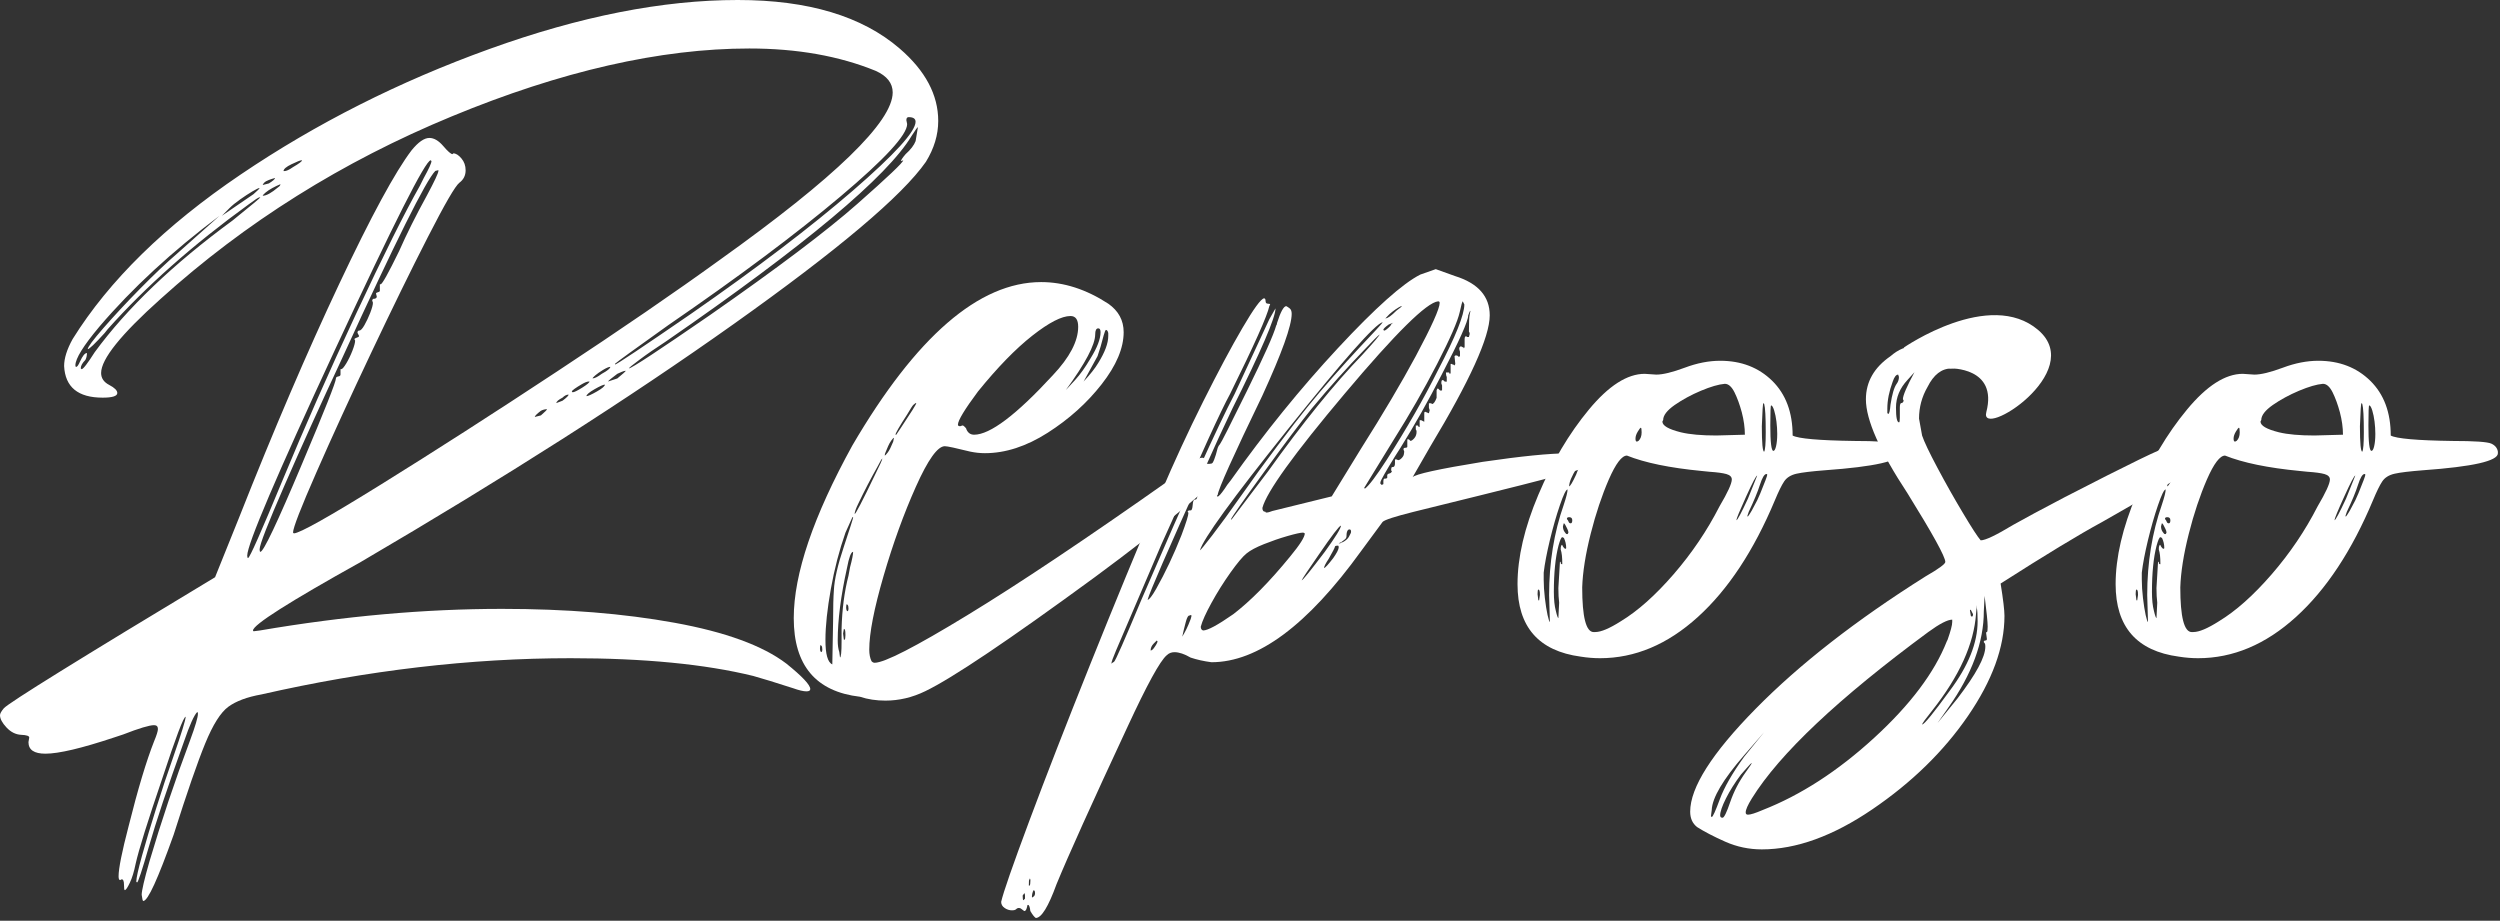
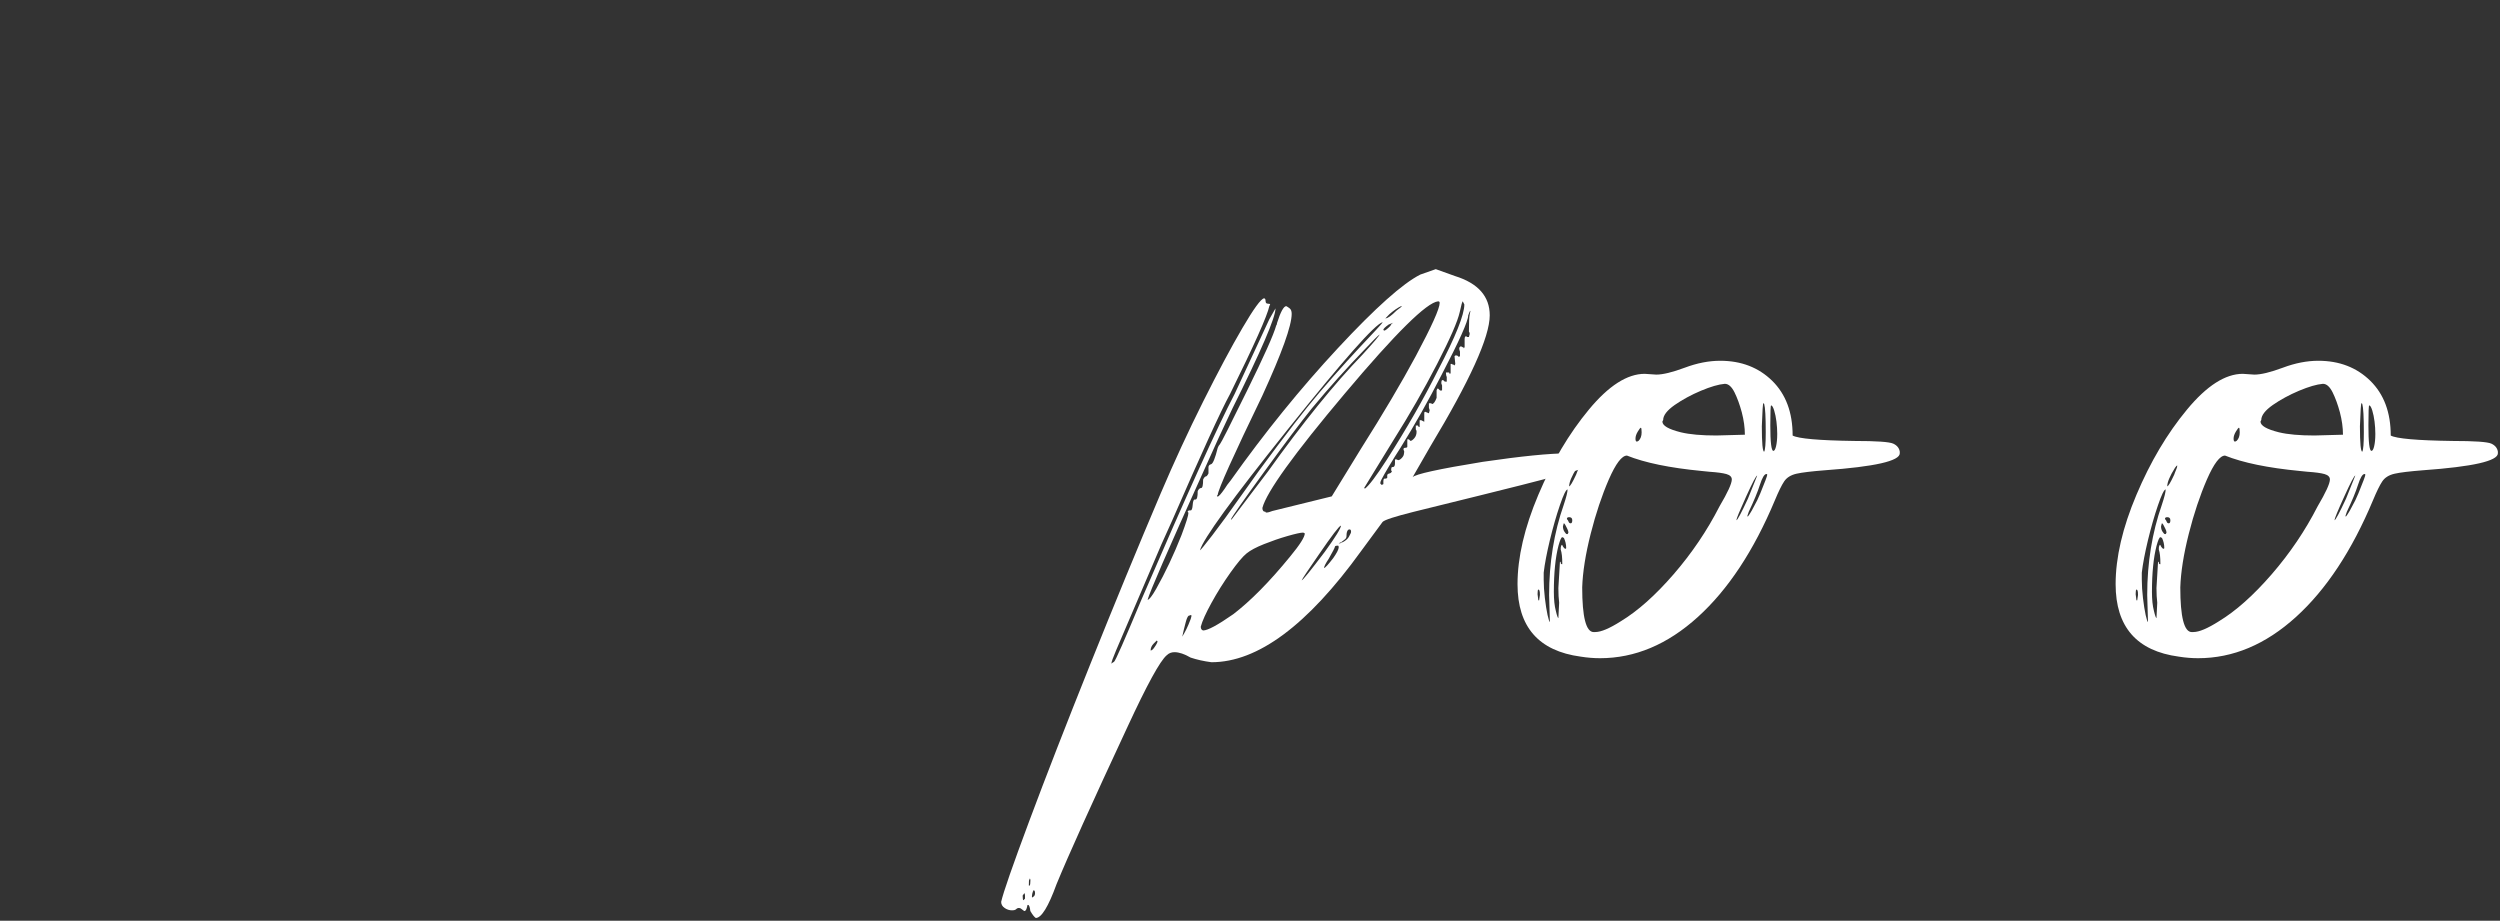
<svg xmlns="http://www.w3.org/2000/svg" width="448" height="165" viewBox="0 0 448 165" fill="none">
  <rect x="0" y="0" width="448" height="165" fill="#333333" stroke="none" />
-   <path d="M25.67 161.46C25.58 161.46 25.48 161.09 25.39 160.35C25.39 159.61 25.85 157.63 26.77 154.41C28.89 147.23 31.33 139.95 34.09 132.59C35.01 130.1 35.47 128.54 35.47 127.89C35.47 127.7 35.42 127.61 35.33 127.61C34.78 128.16 33.99 129.91 32.98 132.86C30.03 141.05 27.94 147.32 26.7 151.65C25.46 155.98 24.74 158.14 24.56 158.14L24.42 158C24.42 157.35 24.77 155.79 25.46 153.3C26.15 150.81 27 147.96 28.02 144.74C29.03 141.52 30.04 138.48 31.06 135.62C32.53 131.38 33.27 128.99 33.27 128.44C32.9 128.44 31.52 132.08 29.13 139.35C26.46 147.18 24.85 152.33 24.3 154.82C24.02 156.2 23.68 157.33 23.26 158.2C22.85 159.07 22.55 159.51 22.36 159.51C22.27 159.51 22.22 159.19 22.22 158.54C22.22 157.9 22.08 157.57 21.81 157.57L21.53 157.71C21.34 157.71 21.25 157.48 21.25 157.02C21.25 155.64 21.85 152.64 23.05 148.04C24.71 141.41 26.23 136.35 27.61 132.85C28.07 131.75 28.3 131.01 28.3 130.64C28.3 130.18 28.07 129.95 27.61 129.95C26.78 129.95 24.94 130.5 22.09 131.61L20.43 132.16C14.63 134.09 10.53 135.06 8.14 135.06C6.11 135.06 5.1 134.37 5.1 132.99L5.24 132.16C5.24 131.88 4.76 131.72 3.79 131.68C2.82 131.63 1.95 131.2 1.17 130.37C0.39 129.54 0 128.8 0 128.16C0 127.88 0.23 127.47 0.69 126.92C1.61 125.91 14.23 118.08 38.54 103.44L42.82 92.81C49.08 76.97 55.07 63 60.78 50.89C66.49 38.78 70.82 30.79 73.76 26.93C74.96 25.46 76.02 24.72 76.94 24.72C77.77 24.72 78.6 25.2 79.43 26.17C80.26 27.14 80.81 27.62 81.09 27.62L81.23 27.48C81.69 27.48 82.17 27.78 82.68 28.38C83.19 28.98 83.44 29.69 83.44 30.52C83.44 31.44 83.07 32.18 82.34 32.73C81.6 33.28 79.72 36.53 76.68 42.47C73.64 48.41 70.26 55.32 66.53 63.19C62.8 71.06 59.53 78.2 56.72 84.6C53.91 91 52.51 94.61 52.51 95.44L52.65 95.58C53.66 95.58 58.91 92.63 68.4 86.74C77.88 80.85 88.36 74.13 99.82 66.57C111.28 59.02 121.02 52.34 129.03 46.54C149.66 31.81 159.97 21.82 159.97 16.57C159.97 14.91 158.96 13.62 156.93 12.7C150.39 10.03 142.84 8.69 134.28 8.69C118.35 8.69 100.58 12.74 80.97 20.85C61.36 28.95 43.95 39.86 28.76 53.58C21.67 59.93 18.12 64.35 18.12 66.84C18.12 67.76 18.6 68.48 19.57 68.98C20.54 69.49 21.02 69.97 21.02 70.43C21.02 70.98 20.14 71.26 18.4 71.26C13.98 71.26 11.68 69.37 11.49 65.6C11.49 64.22 11.99 62.61 13.01 60.77C19.55 50.27 29.58 40.44 43.12 31.28C56.66 22.12 71.53 14.61 87.73 8.77C103.94 2.92 118.76 0 132.21 0C144.82 0 154.49 2.9 161.22 8.7C165.82 12.66 168.13 16.99 168.13 21.68C168.13 24.17 167.39 26.61 165.92 29C161.68 35.08 150.2 44.77 131.46 58.08C112.72 71.39 90.46 85.59 64.68 100.69C51.79 107.87 45.34 111.97 45.34 112.98C45.34 113.07 45.39 113.12 45.48 113.12L46.58 112.98C61.68 110.4 76.14 109.11 89.95 109.11C101.46 109.11 111.77 109.94 120.89 111.6C130.01 113.26 136.68 115.7 140.92 118.92C143.77 121.22 145.2 122.74 145.2 123.48C145.2 123.76 144.97 123.89 144.51 123.89C143.96 123.89 143.17 123.7 142.16 123.34C139.03 122.33 136.64 121.59 134.98 121.13C126.32 119.01 115.41 117.95 102.25 117.95C84.29 117.95 65.83 120.12 46.86 124.44C44.28 124.9 42.3 125.64 40.92 126.65C39.54 127.66 38.16 129.85 36.78 133.21C35.4 136.57 33.51 142.03 31.12 149.58C28.29 157.5 26.5 161.46 25.67 161.46ZM14.62 66.16C14.9 66.16 15.68 65.15 16.97 63.12C22.77 55.2 31.01 47.33 41.69 39.5C45 36.83 46.66 35.45 46.66 35.36H46.52C46.33 35.36 45.69 35.78 44.59 36.6C34.55 43.88 26.13 51.33 19.31 58.98L18.76 59.67C17.01 61.6 16 62.57 15.72 62.57C15.72 62.2 16.66 60.94 18.55 58.77C20.44 56.61 22.62 54.26 25.11 51.73C27.6 49.2 29.81 47.1 31.74 45.44L39.34 38.67C30.87 45.02 23.68 51.65 17.79 58.56C14.93 61.97 13.51 64.27 13.51 65.47C13.51 65.66 13.56 65.75 13.65 65.75C13.83 65.75 14.06 65.43 14.34 64.78C14.8 63.77 15.21 63.26 15.58 63.26C15.58 63.72 15.49 64.14 15.3 64.5C14.75 65.05 14.47 65.56 14.47 66.02L14.62 66.16ZM39.76 38.67L45.42 34.8C46.16 34.16 46.52 33.79 46.52 33.69C46.33 33.69 45.9 33.9 45.21 34.31C44.52 34.72 43.78 35.21 43 35.76C42.22 36.31 41.6 36.82 41.14 37.28C40.68 37.75 40.22 38.21 39.76 38.67ZM44.45 100C44.73 100 46.8 95.33 50.67 85.98C54.54 76.64 58.91 66.74 63.79 56.28C68.67 45.83 72.49 38.16 75.25 33.28L75.94 31.9C76.86 30.24 77.32 29.23 77.32 28.86L77.18 28.72C76.26 28.72 70.55 40.02 60.05 62.63C49.55 85.24 44.3 97.55 44.3 99.58C44.32 99.86 44.36 100 44.45 100ZM46.66 98.89C47.21 98.89 49.7 93.64 54.12 83.14C58.17 73.56 60.2 68.45 60.2 67.81C60.2 67.63 60.34 67.51 60.61 67.46C60.89 67.42 61.02 67.3 61.02 67.12V66.15H61.16C61.34 66.15 61.64 65.8 62.06 65.11C62.47 64.42 62.84 63.66 63.16 62.83C63.48 62 63.64 61.4 63.64 61.03L63.5 60.75C63.59 60.66 63.71 60.59 63.85 60.54C63.99 60.5 64.1 60.45 64.2 60.4C64.29 60.36 64.34 60.29 64.34 60.19L64.06 59.64C64.06 59.36 64.17 59.23 64.41 59.23C64.64 59.23 64.94 58.91 65.31 58.26C65.68 57.62 66.02 56.88 66.35 56.05C66.67 55.22 66.83 54.62 66.83 54.25L66.69 53.84L66.83 53.56C67.29 53.56 67.52 53.42 67.52 53.15L67.38 52.6C67.38 52.51 67.47 52.44 67.66 52.39C67.84 52.34 67.98 52.28 68.07 52.18V50.94H68.21C68.49 50.94 69.59 48.96 71.52 45C72.9 41.87 74.56 38.56 76.49 35.05C77.87 32.47 78.56 31 78.56 30.63V30.49L78.01 30.63C76.35 32.29 70.83 43.38 61.44 63.92C57.48 72.39 54 80.06 51.01 86.92C48.02 93.78 46.52 97.62 46.52 98.45C46.53 98.75 46.57 98.89 46.66 98.89ZM47.08 33.15L48.18 32.87C48.92 32.41 49.28 32.09 49.28 31.9C48.91 31.99 48.54 32.11 48.18 32.25C47.81 32.39 47.53 32.55 47.35 32.73C47.17 32.92 47.08 33.06 47.08 33.15ZM47.08 35.08C47.72 35.08 48.64 34.58 49.84 33.56C50.12 33.38 50.25 33.19 50.25 33.01C49.79 33.2 49.3 33.42 48.8 33.7C48.29 33.98 47.88 34.25 47.56 34.53C47.24 34.8 47.08 34.99 47.08 35.08ZM50.95 30.66C51.32 30.66 51.82 30.43 52.47 29.97C53.57 29.33 54.13 28.91 54.13 28.73H53.99C53.8 28.73 53.23 28.96 52.26 29.42C51.29 29.88 50.81 30.3 50.81 30.66H50.95ZM95.83 74.72L96.93 74.44C97.67 73.8 98.03 73.43 98.03 73.33C97.66 73.33 97.29 73.42 96.93 73.61C96.2 74.17 95.83 74.54 95.83 74.72ZM99.7 72.23L100.8 71.81C101.54 71.26 101.9 70.89 101.9 70.71C101.53 70.71 101.16 70.9 100.8 71.26C100.07 71.64 99.7 71.96 99.7 72.23ZM102.6 70.3C102.88 70.3 103.45 70.02 104.33 69.47C105.2 68.92 105.64 68.55 105.64 68.37H105.5C105.22 68.37 104.81 68.53 104.26 68.85C103.71 69.17 103.27 69.45 102.95 69.68C102.63 69.91 102.47 70.07 102.47 70.16L102.6 70.3ZM105.09 70.99C105.37 70.99 105.99 70.71 106.95 70.16C107.92 69.61 108.4 69.19 108.4 68.92C108.12 68.92 107.5 69.2 106.54 69.75C105.58 70.3 105.09 70.72 105.09 70.99ZM106.19 67.81C106.56 67.81 107.11 67.53 107.85 66.98C108.86 66.43 109.37 66.01 109.37 65.74C109.09 65.74 108.66 65.93 108.06 66.29C107.46 66.66 107 66.98 106.68 67.26C106.35 67.54 106.19 67.72 106.19 67.81ZM108.96 68.37L110.62 67.82C111.63 66.99 112.14 66.53 112.14 66.44C111.95 66.44 111.7 66.51 111.38 66.65C111.06 66.79 110.8 66.9 110.62 66.99C109.51 67.81 108.96 68.28 108.96 68.37ZM110.2 65.33C110.48 65.33 115.03 62.29 123.87 56.21C135.66 48.02 145.3 40.67 152.81 34.18C160.31 27.69 164.07 23.57 164.07 21.82C164.07 21.27 163.66 20.99 162.83 20.99C162.55 20.99 162.42 21.18 162.42 21.54L162.56 22.23C162.56 24.16 158.58 28.49 150.61 35.21C142.64 41.93 132.35 49.62 119.74 58.28C113.66 62.61 110.49 64.91 110.21 65.19V65.33H110.2ZM112.69 66.02C113.15 66.02 117.98 62.84 127.19 56.49C139.34 48.02 148.16 41.37 153.64 36.53C159.12 31.7 161.86 29.09 161.86 28.73L161.45 28.87C161.45 28.69 161.73 28.27 162.28 27.63C163.2 26.8 163.8 26.02 164.08 25.28L164.49 22.79C164.4 22.79 164.03 23.3 163.39 24.31C158.97 31.68 144.28 43.97 119.33 61.19C117.49 62.39 115.92 63.47 114.63 64.44C113.33 65.4 112.69 65.93 112.69 66.02Z" fill="white" />
-   <path d="M158.68 125.55C157.02 125.55 155.5 125.32 154.12 124.86C146.2 123.94 142.24 119.24 142.24 110.77C142.24 102.85 145.74 92.54 152.74 79.83C164.16 60.31 175.44 50.55 186.58 50.55C190.63 50.55 194.64 51.84 198.6 54.42C200.44 55.71 201.36 57.41 201.36 59.53C201.36 62.38 200.05 65.49 197.42 68.85C194.8 72.21 191.57 75.11 187.75 77.55C183.93 79.99 180.17 81.21 176.49 81.21C175.66 81.21 174.78 81.12 173.87 80.93C171.29 80.29 169.77 79.96 169.31 79.96C168.02 79.96 166.29 82.38 164.13 87.21C161.97 92.04 160.03 97.38 158.33 103.23C156.63 109.08 155.77 113.48 155.77 116.42C155.77 117.25 155.91 117.94 156.18 118.49C156.36 118.68 156.55 118.77 156.73 118.77C158.48 118.77 164 115.94 173.3 110.27C182.6 104.61 194.75 96.48 209.76 85.89C212.71 83.31 214.59 82.02 215.42 82.02C215.79 82.02 215.97 82.21 215.97 82.57V82.85C215.97 83.04 216.2 83.13 216.66 83.13L217.76 82.99C217.76 82.81 217.94 82.71 218.31 82.71C219.05 82.71 219.51 82.9 219.69 83.26C219.69 84.27 217.36 86.71 212.71 90.58C208.06 94.45 202.56 98.73 196.2 103.42C180.73 114.75 170.6 121.56 165.81 123.86C163.47 125 161.07 125.55 158.68 125.55ZM147.22 116.85C147.31 116.76 147.36 116.62 147.36 116.43C147.36 116.06 147.31 115.83 147.22 115.74L147.08 115.6C146.99 115.6 146.94 115.79 146.94 116.15C146.94 116.62 147.03 116.85 147.22 116.85ZM149.15 119.06L149.29 111.32C149.29 108.83 149.34 106.99 149.43 105.8C149.52 103.87 150.12 101.24 151.23 97.93C152.33 94.61 152.89 92.87 152.89 92.68H152.75L151.51 95.44C150.41 98.57 149.53 101.93 148.89 105.52C148.25 109.11 147.92 112.15 147.92 114.64C147.91 117.22 148.32 118.69 149.15 119.06ZM150.53 117.81C150.71 117.81 150.81 116.84 150.81 114.91V112.7C150.9 109.2 151.31 106.02 152.05 103.17L152.33 101.65C152.7 100.27 152.88 99.35 152.88 98.89C152.51 98.89 152.14 99.86 151.78 101.79C150.68 106.76 150.12 111.09 150.12 114.77C150.12 115.6 150.21 116.29 150.4 116.84L150.53 117.81ZM151.36 114.64C151.45 114.55 151.5 114.27 151.5 113.81C151.5 113.35 151.48 113.05 151.43 112.91C151.38 112.77 151.31 112.7 151.22 112.7L151.08 113.53L151.22 114.64H151.36V114.64ZM151.91 109.53C152 109.44 152.05 109.3 152.05 109.11C152.05 108.74 152 108.51 151.91 108.42L151.77 108.28C151.68 108.28 151.63 108.47 151.63 108.83C151.64 109.3 151.73 109.53 151.91 109.53ZM153.15 92.12C153.33 92.12 154.53 89.82 156.74 85.21C157.66 83.37 158.12 82.36 158.12 82.17C158.03 82.17 157.75 82.63 157.29 83.55C156.09 85.67 154.94 87.88 153.84 90.18C153.38 91.11 153.15 91.76 153.15 92.12ZM158.54 81.63C158.63 81.63 158.82 81.45 159.09 81.08C159.37 80.71 159.69 80.07 160.06 79.15L160.2 78.46C160.11 78.46 159.95 78.62 159.72 78.94C159.49 79.26 159.31 79.59 159.17 79.91C159.03 80.23 158.89 80.55 158.76 80.88C158.61 81.19 158.54 81.44 158.54 81.63ZM160.61 77.9L161.44 76.66C163.28 73.9 164.2 72.43 164.2 72.24H164.06C163.97 72.33 163.85 72.43 163.71 72.52C163.57 72.61 163.18 73.21 162.54 74.31C161.16 76.43 160.47 77.63 160.47 77.9H160.61V77.9ZM174.56 77.9C177.41 77.9 182.11 74.36 188.65 67.26C191.69 64.04 193.21 61.14 193.21 58.56C193.21 57.27 192.75 56.63 191.83 56.63C190.26 56.63 187.98 57.8 184.99 60.15C182 62.5 178.75 65.84 175.25 70.16C172.85 73.38 171.66 75.36 171.66 76.1C171.66 76.29 171.8 76.38 172.07 76.38L172.48 76.24C172.57 76.24 172.66 76.29 172.76 76.38C172.85 76.47 172.94 76.57 173.04 76.66C173.13 76.75 173.18 76.85 173.18 76.94C173.46 77.58 173.92 77.9 174.56 77.9ZM191 69.89L192.66 68.1C193.58 67.09 194.5 65.8 195.42 64.23C196.62 62.3 197.22 60.73 197.22 59.53C197.22 59.07 197.08 58.84 196.81 58.84C196.44 58.84 196.26 59.21 196.26 59.94C196.25 61.78 194.5 65.1 191 69.89ZM194.18 68.37C195.38 67.08 196.25 65.98 196.8 65.05C198 63.12 198.6 61.51 198.6 60.22V59.67C198.51 59.3 198.37 59.12 198.19 59.12C198.1 59.12 197.96 59.44 197.78 60.09C197.41 61.56 197.04 62.81 196.68 63.82L194.18 68.37Z" fill="white" />
  <path d="M185.61 164.5C185.33 164.31 185.01 163.9 184.64 163.26C184.55 162.52 184.41 162.16 184.23 162.16C184.14 162.16 184.09 162.2 184.09 162.3C184.09 162.39 184.04 162.58 183.95 162.85C183.86 163.13 183.72 163.26 183.54 163.26C183.26 163.07 183.08 162.94 182.99 162.85C182.9 162.76 182.76 162.71 182.58 162.71C182.4 162.71 182.23 162.78 182.1 162.92C181.96 163.06 181.71 163.13 181.34 163.13C180.88 163.13 180.44 162.99 180.03 162.71C179.62 162.43 179.41 162.07 179.41 161.61C179.78 159.95 181.46 155.12 184.45 147.11C187.44 139.1 191.08 129.75 195.36 119.07C199.64 108.39 203.85 98.17 208 88.41C210.4 82.79 212.92 77.32 215.6 71.97C218.27 66.63 220.62 62.23 222.64 58.78C224.66 55.33 225.95 53.56 226.51 53.46C226.69 53.46 226.79 53.62 226.79 53.94C226.79 54.26 226.93 54.42 227.2 54.42C227.47 54.42 227.61 54.47 227.61 54.56L227.47 54.84C227.1 56.59 224.75 61.84 220.43 70.59C218.77 73.63 215.32 81.18 210.07 93.24L208.14 97.52L199.99 116.58C199.44 117.87 199.16 118.65 199.16 118.93C199.25 118.84 199.41 118.72 199.64 118.59C199.87 118.45 201.5 114.75 204.54 107.47C212.64 88.69 218.21 76.39 221.25 70.59L227.47 57.19L228.57 55.26C228.57 56.92 225.99 62.9 220.84 73.22C219.46 76.08 217.62 80.08 215.32 85.24C209.24 98.69 206.02 106.1 205.65 107.48C205.93 107.48 206.43 106.84 207.17 105.55C208.83 102.6 210.35 99.38 211.73 95.88C212.56 93.67 212.97 92.34 212.97 91.88L212.83 91.74C212.83 91.56 212.97 91.46 213.24 91.46H213.38C213.56 91.46 213.68 91.14 213.73 90.49C213.78 89.85 213.89 89.52 214.08 89.52H214.22C214.5 89.52 214.63 89.02 214.63 88C214.81 87.63 215.02 87.45 215.25 87.45C215.48 87.45 215.6 86.95 215.6 85.93C215.78 85.56 215.95 85.38 216.08 85.38C216.22 85.38 216.38 85.2 216.56 84.83V83.73C216.56 83.45 216.72 83.27 217.04 83.18C217.36 83.09 217.75 82.12 218.21 80.28C218.3 80 218.44 79.78 218.62 79.59C218.8 79.41 220.42 76.23 223.45 70.06C226.49 63.89 228.24 59.98 228.7 58.32C228.79 58.23 228.84 58.09 228.84 57.9C229.48 55.88 230.04 54.86 230.5 54.86C230.68 54.95 230.89 55.09 231.12 55.27C231.35 55.46 231.47 55.78 231.47 56.24C231.47 58.36 229.72 63.24 226.22 70.88C220.97 81.75 218.3 87.69 218.21 88.7L218.07 88.84C218.07 88.93 218.12 88.98 218.21 88.98C218.39 88.98 218.81 88.52 219.45 87.6C219.73 87.14 220.09 86.63 220.55 86.08C226.63 77.52 233.03 69.62 239.75 62.39C246.47 55.16 251.4 50.77 254.53 49.2L257.29 48.23L260.74 49.47C264.88 50.76 266.96 53.11 266.96 56.51C266.96 60.38 263.41 68.21 256.32 79.99L253.14 85.52C253.6 84.97 257.79 84.05 265.71 82.76C272.62 81.75 277.68 81.24 280.9 81.24C284.31 81.24 286.01 81.7 286.01 82.62C286.01 83.17 283.82 84.02 279.45 85.17C275.08 86.32 270.26 87.54 265.02 88.83C260.51 89.94 256.59 90.9 253.28 91.73C249.97 92.56 248.12 93.16 247.76 93.53L243.89 98.78C234.31 112.04 225.38 118.67 217.09 118.67C215.71 118.49 214.47 118.21 213.36 117.84C212.26 117.2 211.29 116.87 210.46 116.87C209.91 116.87 209.45 117.06 209.08 117.42C207.88 118.43 205.54 122.71 202.04 130.27C195.69 143.9 191.45 153.29 189.33 158.45C187.87 162.47 186.63 164.5 185.61 164.5ZM183.4 161.32L183.54 161.18L183.68 161.04C183.68 160.95 183.68 160.76 183.68 160.49C183.68 160.21 183.63 160.08 183.54 160.08L183.26 160.49C183.26 161.05 183.31 161.32 183.4 161.32ZM184.51 158.7C184.6 158.61 184.65 158.28 184.65 157.73C184.65 157.54 184.6 157.45 184.51 157.45C184.51 157.54 184.49 157.61 184.44 157.66C184.39 157.7 184.37 158.01 184.37 158.56V158.7H184.51V158.7ZM185.06 160.77C185.25 160.68 185.36 160.56 185.41 160.43C185.46 160.29 185.48 160.18 185.48 160.08C185.48 159.71 185.39 159.53 185.2 159.53C185.02 159.9 184.92 160.31 184.92 160.77C185.01 160.86 185.06 160.86 185.06 160.77ZM206.19 116.57C206.38 116.57 206.58 116.41 206.81 116.09C207.04 115.77 207.2 115.52 207.29 115.33C207.38 115.15 207.43 115.01 207.43 114.92L207.29 114.78L206.74 115.33C206.38 115.7 206.19 116.11 206.19 116.57ZM211.86 114.09C212.14 113.63 212.39 113.17 212.62 112.71C212.85 112.25 213.1 111.65 213.38 110.91L213.52 110.36C213.52 110.27 213.47 110.22 213.38 110.22L212.97 110.36C212.78 110.55 212.6 111.01 212.42 111.74C212.22 112.48 212.04 113.26 211.86 114.09ZM215.03 98.62C215.12 98.62 215.86 97.72 217.24 95.93C218.62 94.14 220.35 91.76 222.42 88.82C224.49 85.87 226.65 82.9 228.91 79.91C231.16 76.92 232.96 74.59 234.3 72.93C235.63 71.27 237.18 69.46 238.93 67.47C240.68 65.49 242.2 63.81 243.49 62.43C244.78 61.05 245.81 59.94 246.6 59.11C247.38 58.28 247.77 57.82 247.77 57.73C246.39 58.1 240.73 64.5 230.78 76.93C220.83 89.36 215.59 96.59 215.03 98.62ZM215.59 112.98C216.42 112.98 218.21 112.01 220.98 110.08C224.11 107.69 227.52 104.23 231.2 99.72C232.95 97.6 233.82 96.22 233.82 95.58L233.54 95.44C233.08 95.44 232.14 95.65 230.71 96.06C229.28 96.47 227.88 96.96 226.5 97.51C225.12 98.06 224.08 98.61 223.39 99.17C222.7 99.72 221.73 100.88 220.49 102.62C219.25 104.37 218.12 106.17 217.11 108.01C216.1 109.85 215.45 111.28 215.18 112.29C215.17 112.66 215.31 112.89 215.59 112.98ZM220.7 93.09L227.19 84.53C233.45 75.78 239.11 68.78 244.18 63.53C246.2 61.32 247.22 60.12 247.22 59.94C246.85 60.22 245.98 61.09 244.6 62.56C241.38 65.88 238.2 69.42 235.07 73.2C233.14 75.6 230.28 79.39 226.51 84.59C222.73 89.79 220.75 92.63 220.57 93.09H220.7ZM226.91 91.85C227.19 91.85 227.55 91.76 228.01 91.57L238.65 88.95L243.9 80.39C247.86 74.13 251.13 68.6 253.71 63.81C256.56 58.47 257.99 55.29 257.99 54.28C257.99 54.1 257.9 54 257.71 54C255.68 54.19 250.11 59.69 241 70.51C231.88 81.33 226.96 88.17 226.22 91.02C226.22 91.48 226.4 91.71 226.77 91.71C226.77 91.8 226.82 91.85 226.91 91.85ZM233.26 104C233.44 104 234.82 102.3 237.4 98.89C239.33 96.22 240.3 94.66 240.3 94.19C240.02 94.19 238.69 95.94 236.29 99.44C234.37 102.21 233.36 103.73 233.26 104ZM237.27 101.79C237.45 101.79 238.01 101.19 238.93 99.99C239.57 99.07 239.9 98.43 239.9 98.06C239.9 97.88 239.85 97.78 239.76 97.78C239.39 97.78 239.21 97.85 239.21 97.99C239.21 98.13 238.84 98.84 238.11 100.13C237.55 100.96 237.27 101.52 237.27 101.79ZM240.17 97.37L240.31 97.23C240.49 97.23 240.75 97.12 241.07 96.88C241.39 96.65 241.62 96.4 241.76 96.12C241.9 95.84 241.99 95.66 242.04 95.57C242.08 95.48 242.11 95.39 242.11 95.29C242.11 95.01 242.02 94.87 241.83 94.87C241.46 94.87 241.28 95.33 241.28 96.25L241.14 96.53C241.05 96.62 240.82 96.81 240.45 97.08L239.9 97.36H240.17V97.37ZM244.59 87.57C245.33 87.02 246.61 85.32 248.46 82.46C252.05 76.84 255.14 71.46 257.71 66.3C260.84 60.32 262.41 56.4 262.41 54.56L262.13 54.01C262.04 54.01 261.85 54.66 261.58 55.94C261.21 57.6 259.85 60.71 257.51 65.26C255.16 69.82 252.56 74.35 249.71 78.87L244.46 87.43L244.59 87.57ZM247.49 86.88C247.67 86.88 247.81 86.84 247.9 86.74V86.19C247.9 86.01 247.94 85.87 248.04 85.78H248.18C248.36 85.78 248.5 85.73 248.59 85.64V85.23C248.59 85.05 248.68 84.93 248.87 84.88C249.05 84.84 249.17 84.79 249.22 84.74C249.27 84.69 249.33 84.63 249.43 84.53L249.29 84.25C249.29 83.97 249.34 83.79 249.43 83.7H249.57C249.85 83.7 249.98 83.47 249.98 83.01V82.32H250.26L250.54 82.46C250.72 82.46 250.93 82.35 251.16 82.11C251.39 81.88 251.53 81.65 251.57 81.42C251.62 81.19 251.64 81.03 251.64 80.94L251.5 80.53C251.5 80.35 251.59 80.25 251.78 80.25C251.96 80.25 252.1 80.21 252.19 80.11V78.73H252.47L252.75 79.01C252.93 79.01 253.16 78.85 253.44 78.53C253.72 78.21 253.85 77.82 253.85 77.36C253.85 77.18 253.8 77.04 253.71 76.95V76.26H254.12V76.4L254.4 76.54V75.3H254.68L255.23 75.58V73.92L255.37 73.78L256.06 74.06L256.2 73.51L256.06 73.09V72.26H256.47L256.61 72.4C256.89 72.4 257.16 72.03 257.44 71.3V69.92L257.58 69.64H257.72L258 69.92H258.14V70.06L258.42 69.92V69.09L258.28 68.67C258.28 68.39 258.33 68.21 258.42 68.12H258.56C258.65 68.12 258.72 68.17 258.77 68.26C258.82 68.35 258.93 68.4 259.12 68.4H259.26V67.57C259.17 67.39 259.12 67.16 259.12 66.88V66.74H259.67L259.81 67.02L259.95 66.88V65.22H260.23C260.23 65.31 260.32 65.36 260.51 65.36L260.65 65.5L260.79 65.22L260.65 63.84L260.79 63.7H261.07L261.35 63.84V63.98L261.63 63.84V63.01C261.54 62.83 261.49 62.59 261.49 62.32L261.77 62.04L262.32 62.32V62.46L262.46 62.18V60.8C262.46 60.43 262.55 60.25 262.74 60.25H262.82V60.39H263.23L263.37 59.84C263.37 59.66 263.32 59.52 263.23 59.42C263.23 57.86 263.28 56.84 263.37 56.38L263.51 55.69C263.42 55.69 263.28 55.97 263.1 56.52C263.1 57.53 261.49 61.13 258.27 67.29C255.97 71.8 253.53 76.13 250.95 80.27L249.98 81.79C249.24 82.99 248.62 84.02 248.12 84.9C247.61 85.78 247.36 86.31 247.36 86.49V86.63C247.36 86.72 247.41 86.77 247.5 86.77V86.88H247.49ZM248.04 59.25C248.22 59.25 248.59 58.97 249.14 58.42C249.32 58.05 249.51 57.87 249.69 57.87H249.55L248.86 58.15C248.21 58.61 247.89 58.93 247.89 59.12L248.04 59.25ZM248.32 57.04C248.69 57.04 249.33 56.58 250.25 55.66C250.89 55.2 251.22 54.92 251.22 54.83C251.13 54.83 250.92 54.92 250.6 55.11C250.28 55.3 249.91 55.55 249.5 55.87C249.09 56.19 248.79 56.47 248.6 56.7C248.41 56.93 248.28 57.05 248.19 57.05H248.32V57.04Z" fill="white" />
  <path d="M286.72 117.95C285.62 117.95 284.46 117.86 283.27 117.67C275.72 116.66 271.94 112.33 271.94 104.69C271.94 99.9 273.18 94.56 275.67 88.67C278.16 82.78 281.17 77.69 284.72 73.41C288.26 69.13 291.6 66.99 294.73 66.99L296.8 67.13C298 67.13 299.7 66.71 301.91 65.89C304.12 65.06 306.24 64.65 308.26 64.65C312.03 64.65 315.14 65.85 317.58 68.24C320.02 70.64 321.24 73.9 321.24 78.05C322.25 78.6 325.94 78.93 332.29 79.02C336.25 79.02 338.57 79.18 339.27 79.5C339.96 79.82 340.35 80.31 340.44 80.95V81.23C340.44 82.61 335.97 83.63 327.04 84.27C324.64 84.46 322.94 84.66 321.93 84.89C320.92 85.12 320.18 85.58 319.72 86.27C319.26 86.96 318.71 88.09 318.06 89.65C314.28 98.68 309.68 105.65 304.25 110.57C298.82 115.49 292.98 117.95 286.72 117.95ZM275.81 107.59L275.95 106.62C275.95 106.25 275.93 106 275.88 105.86C275.83 105.72 275.77 105.65 275.67 105.65C275.58 105.65 275.53 105.93 275.53 106.48L275.67 107.58H275.81V107.59ZM277.74 111.46L277.6 106.63C277.6 100.83 278.48 95.44 280.22 90.47C280.68 89.09 280.91 88.17 280.91 87.71C280.63 87.71 280.17 88.66 279.53 90.54C278.88 92.43 278.29 94.52 277.73 96.82C277.18 99.12 276.81 101.06 276.63 102.62V103.86C276.63 104.87 276.7 105.98 276.84 107.17C276.98 108.37 277.14 109.38 277.32 110.21C277.51 111.05 277.65 111.46 277.74 111.46ZM279.26 110.77L279.4 108.01C279.31 107.27 279.26 106.4 279.26 105.39L279.54 100.69H279.68V100.83C279.68 101.02 279.77 101.11 279.96 101.11V100.97C279.96 99.86 279.87 99.04 279.68 98.48C279.68 98.11 279.7 97.91 279.75 97.86C279.79 97.82 279.82 97.75 279.82 97.65H279.96C279.96 97.74 280.03 97.88 280.17 98.06C280.31 98.25 280.42 98.34 280.52 98.34C280.61 98.34 280.66 98.3 280.66 98.2C280.66 97.56 280.52 96.96 280.25 96.4L279.97 96.26C279.78 96.26 279.56 96.77 279.28 97.78C278.73 99.9 278.45 102.66 278.45 106.07C278.45 107.45 278.57 108.58 278.8 109.45C279 110.33 279.17 110.77 279.26 110.77ZM280.92 95.72L281.06 95.44C281.06 95.26 280.99 95.03 280.85 94.75C280.71 94.47 280.6 94.25 280.5 94.06C280.41 93.88 280.31 93.78 280.22 93.78L280.08 94.33C280.08 94.7 280.17 95.02 280.36 95.3C280.54 95.58 280.68 95.71 280.77 95.71H280.92V95.72ZM281.47 93.78C281.65 93.78 281.75 93.6 281.75 93.23C281.75 92.86 281.56 92.68 281.2 92.68C280.92 92.68 280.79 92.77 280.79 92.96C280.79 93.05 280.81 93.1 280.86 93.1C280.9 93.1 280.97 93.22 281.07 93.44C281.14 93.67 281.28 93.78 281.47 93.78ZM281.19 87.15C281.37 87.15 281.79 86.46 282.43 85.08C282.52 84.8 282.64 84.51 282.78 84.18C282.92 83.86 282.99 83.61 282.99 83.42C282.9 83.42 282.76 83.56 282.58 83.83C281.65 85.31 281.19 86.42 281.19 87.15ZM285.89 113.26C286.9 113.26 288.42 112.62 290.45 111.33C293.49 109.49 296.64 106.68 299.91 102.91C303.18 99.13 305.92 95.08 308.13 90.75C309.6 88.26 310.34 86.65 310.34 85.92C310.34 85.46 310.02 85.14 309.37 84.95C308.72 84.77 307.71 84.63 306.33 84.54L304.95 84.4C299.24 83.85 294.77 82.93 291.55 81.64C290.63 81.64 289.55 83.07 288.3 85.92C287.06 88.78 285.97 92.02 285.05 95.66C284.13 99.3 283.62 102.5 283.53 105.26C283.53 110.6 284.22 113.27 285.6 113.27H285.89V113.26ZM293.35 79.14L293.63 79C294 78.63 294.18 78.13 294.18 77.48C294.18 76.93 294.13 76.65 294.04 76.65C293.95 76.65 293.76 76.88 293.49 77.34C293.21 77.8 293.08 78.22 293.08 78.58C293.07 78.96 293.16 79.14 293.35 79.14ZM307.57 78.04L312.68 77.9C312.68 76.61 312.49 75.28 312.13 73.89C311.76 72.51 311.32 71.31 310.82 70.3C310.31 69.29 309.74 68.78 309.09 68.78C307.99 68.87 306.56 69.29 304.81 70.02C303.06 70.76 301.5 71.61 300.11 72.57C298.73 73.54 298.04 74.44 298.04 75.26L297.9 75.54C297.9 76.28 299 76.92 301.21 77.47C302.78 77.85 304.9 78.04 307.57 78.04ZM311.16 93.23C311.34 93.23 312.03 91.94 313.23 89.36L314.89 85.22C314.7 85.22 314.04 86.49 312.89 89.02C311.74 91.55 311.16 92.95 311.16 93.23ZM313.24 92.54C313.61 92.08 314.16 91.11 314.9 89.64L315.45 88.4C316.28 86.38 316.69 85.27 316.69 85.08C316.69 84.99 316.64 84.94 316.55 84.94C316.18 84.94 315.79 85.59 315.38 86.87C314.97 88.16 314.3 89.77 313.38 91.7L313.1 92.53H313.24V92.54ZM316.14 80.94C316.32 80.66 316.42 79.51 316.42 77.49C316.42 74.73 316.33 73.03 316.14 72.38L316 72.24C315.91 72.24 315.81 73.62 315.72 76.38C315.72 79.42 315.86 80.94 316.14 80.94ZM317.79 80.8C317.97 80.8 318.14 80.52 318.27 79.97C318.4 79.42 318.48 78.68 318.48 77.76C318.48 77.02 318.43 76.29 318.34 75.55C318.25 74.81 318.11 74.15 317.93 73.55C317.74 72.95 317.56 72.65 317.38 72.65C317.29 72.65 317.24 73.85 317.24 76.24C317.24 79.28 317.43 80.8 317.79 80.8Z" fill="white" />
-   <path d="M315.72 152.21C313.42 152.21 311.23 151.75 309.16 150.83C307.09 149.91 305.41 149.03 304.12 148.21C303.29 147.56 302.88 146.64 302.88 145.45C302.88 141.12 306.79 134.97 314.62 127.01C322.45 119.05 332.58 111.15 345.01 103.32C347.4 101.94 348.6 101.07 348.6 100.7C348.6 99.78 346.34 95.68 341.83 88.41C336.86 80.86 334.37 75.24 334.37 71.56C334.37 68.43 335.84 65.85 338.79 63.82C340.17 62.62 341.6 62.03 343.07 62.03C344.36 62.03 345.78 62.4 347.35 63.13C349.37 64.05 350.48 64.84 350.66 65.48C350.66 65.85 350.34 66.03 349.69 66.03C347.94 66.03 346.51 67.14 345.41 69.35C344.4 71.1 343.89 72.99 343.89 75.01L344.44 78.05C344.81 79.16 345.73 81.09 347.2 83.85C348.67 86.61 350.19 89.31 351.76 91.93C353.32 94.55 354.38 96.19 354.94 96.83C355.77 96.83 357.7 95.91 360.74 94.07C362.86 92.87 365.94 91.22 369.99 89.1C381.59 83.12 387.76 80.12 388.5 80.12C388.96 80.12 389.44 80.42 389.95 81.02C390.45 81.62 390.89 81.92 391.26 81.92C391.54 81.92 391.72 81.88 391.81 81.78C392.27 81.6 392.64 81.5 392.91 81.5C393.28 81.5 393.46 81.59 393.46 81.78C393.46 82.33 392.98 83.09 392.01 84.06C391.04 85.03 389.73 86.02 388.07 87.03L376.74 93.52C372.5 95.82 366.43 99.51 358.51 104.57C358.97 107.43 359.2 109.36 359.2 110.37C359.2 115.99 357.01 121.97 352.64 128.33C348.27 134.68 342.56 140.25 335.51 145.04C328.5 149.81 321.89 152.21 315.72 152.21ZM306.74 146.41C306.93 146.41 307.41 145.35 308.19 143.23C308.97 141.11 310.42 138.58 312.54 135.63L316.13 131.21L312.54 135.35C308.77 139.68 306.83 142.95 306.74 145.16L306.6 146.27L306.74 146.41ZM308.68 146.54C308.96 146.54 309.42 145.59 310.06 143.71C310.71 141.82 311.63 140.05 312.82 138.39C313.56 137.38 313.92 136.82 313.92 136.73C313.83 136.73 313.51 137.05 312.95 137.7L311.98 138.8C310.88 140.27 309.98 141.7 309.29 143.08C308.6 144.46 308.25 145.47 308.25 146.12C308.26 146.41 308.4 146.54 308.68 146.54ZM313.24 145.99C313.7 145.99 314.58 145.71 315.86 145.16C322.68 142.49 329.33 138.19 335.82 132.25C342.31 126.31 346.66 120.53 348.87 114.92L349.01 114.64C349.56 113.07 349.84 112.02 349.84 111.46V111.04C349.01 111.04 347.58 111.78 345.56 113.25C329.45 125.13 318.9 135.07 313.93 143.08C313.19 144.28 312.83 145.1 312.83 145.57C312.82 145.85 312.96 145.99 313.24 145.99ZM338.37 74.17C338.55 74.17 338.69 73.62 338.78 72.51C339.06 70.67 339.42 69.43 339.88 68.78C340.16 68.41 340.29 68 340.29 67.54L340.15 67.13C339.78 67.13 339.46 67.54 339.18 68.37C338.53 70.12 338.21 71.73 338.21 73.2V74.03L338.37 74.17ZM340.31 75.69C340.4 75.69 340.45 75.41 340.45 74.86V73.06C340.45 72.51 340.54 72.23 340.73 72.23C340.91 72.23 341.05 72.09 341.14 71.81L341 71.53C341 70.89 341.69 69.27 343.07 66.7L341.83 68.08C340.45 69.55 339.76 71.21 339.76 73.05C339.76 74.81 339.94 75.69 340.31 75.69ZM344.45 129.83C344.82 129.83 346.47 127.8 349.42 123.75C352.73 119.33 354.39 115.19 354.39 111.32C354.39 110.12 354.34 109.34 354.25 108.97V108.42L354.11 109.94C353.74 115.37 351.12 121.17 346.24 127.34C345.05 128.82 344.45 129.65 344.45 129.83ZM347.21 129.56L350.8 125.14C354.11 120.81 355.77 117.73 355.77 115.89C355.77 115.61 355.75 115.43 355.7 115.34C355.65 115.25 355.58 115.16 355.49 115.06C355.49 114.88 355.58 114.78 355.77 114.78C355.95 114.78 356.05 114.69 356.05 114.5L355.91 113.4C355.91 113.31 355.95 113.26 356.05 113.26C356.14 113.26 356.19 112.94 356.19 112.29C356.19 111.46 356 109.62 355.64 106.77L355.5 109.53C355.5 115.05 353.38 120.81 349.15 126.79L347.21 129.56ZM353.43 110.49C353.52 110.4 353.57 110.26 353.57 110.07L353.29 109.52L353.15 109.24L353.01 109.38L353.15 110.21C353.15 110.4 353.24 110.49 353.43 110.49Z" fill="white" />
  <path d="M393.9 117.95C392.8 117.95 391.64 117.86 390.45 117.67C382.9 116.66 379.12 112.33 379.12 104.69C379.12 99.9 380.36 94.56 382.85 88.67C385.34 82.78 388.35 77.69 391.9 73.41C395.44 69.13 398.78 66.99 401.91 66.99L403.98 67.13C405.18 67.13 406.88 66.71 409.09 65.89C411.3 65.06 413.42 64.65 415.44 64.65C419.21 64.65 422.32 65.85 424.76 68.24C427.2 70.64 428.42 73.9 428.42 78.05C429.43 78.6 433.12 78.93 439.47 79.02C443.43 79.02 445.75 79.18 446.45 79.5C447.14 79.82 447.53 80.31 447.62 80.95V81.23C447.62 82.61 443.15 83.63 434.22 84.27C431.82 84.46 430.12 84.66 429.11 84.89C428.1 85.12 427.36 85.58 426.9 86.27C426.44 86.96 425.89 88.09 425.24 89.65C421.46 98.68 416.86 105.65 411.43 110.57C406 115.49 400.16 117.95 393.9 117.95ZM382.99 107.59L383.13 106.62C383.13 106.25 383.11 106 383.06 105.86C383.01 105.72 382.95 105.65 382.85 105.65C382.76 105.65 382.71 105.93 382.71 106.48L382.85 107.58H382.99V107.59ZM384.92 111.46L384.78 106.63C384.78 100.83 385.66 95.44 387.4 90.47C387.86 89.09 388.09 88.17 388.09 87.71C387.81 87.71 387.35 88.66 386.71 90.54C386.06 92.43 385.47 94.52 384.91 96.82C384.36 99.12 383.99 101.06 383.81 102.62V103.86C383.81 104.87 383.88 105.98 384.02 107.17C384.16 108.37 384.32 109.38 384.5 110.21C384.69 111.05 384.83 111.46 384.92 111.46ZM386.44 110.77L386.58 108.01C386.49 107.27 386.44 106.4 386.44 105.39L386.72 100.69H386.86V100.83C386.86 101.02 386.95 101.11 387.14 101.11V100.97C387.14 99.86 387.05 99.04 386.86 98.48C386.86 98.11 386.88 97.91 386.93 97.86C386.97 97.82 387 97.75 387 97.65H387.14C387.14 97.74 387.21 97.88 387.35 98.06C387.49 98.25 387.6 98.34 387.7 98.34C387.79 98.34 387.84 98.3 387.84 98.2C387.84 97.56 387.7 96.96 387.43 96.4L387.15 96.26C386.96 96.26 386.74 96.77 386.46 97.78C385.91 99.9 385.63 102.66 385.63 106.07C385.63 107.45 385.75 108.58 385.98 109.45C386.18 110.33 386.35 110.77 386.44 110.77ZM388.1 95.72L388.24 95.44C388.24 95.26 388.17 95.03 388.03 94.75C387.89 94.47 387.78 94.25 387.68 94.06C387.59 93.88 387.49 93.78 387.4 93.78L387.26 94.33C387.26 94.7 387.35 95.02 387.54 95.3C387.72 95.58 387.86 95.71 387.95 95.71H388.1V95.72ZM388.65 93.78C388.83 93.78 388.93 93.6 388.93 93.23C388.93 92.86 388.74 92.68 388.38 92.68C388.1 92.68 387.97 92.77 387.97 92.96C387.97 93.05 387.99 93.1 388.04 93.1C388.08 93.1 388.15 93.22 388.25 93.44C388.32 93.67 388.46 93.78 388.65 93.78ZM388.37 87.15C388.55 87.15 388.97 86.46 389.61 85.08C389.7 84.8 389.82 84.51 389.96 84.18C390.1 83.86 390.17 83.61 390.17 83.42C390.08 83.42 389.94 83.56 389.76 83.83C388.83 85.31 388.37 86.42 388.37 87.15ZM393.07 113.26C394.08 113.26 395.6 112.62 397.63 111.33C400.67 109.49 403.82 106.68 407.09 102.91C410.36 99.13 413.1 95.08 415.31 90.75C416.78 88.26 417.52 86.65 417.52 85.92C417.52 85.46 417.2 85.14 416.55 84.95C415.9 84.77 414.89 84.63 413.51 84.54L412.13 84.4C406.42 83.85 401.95 82.93 398.73 81.64C397.81 81.64 396.73 83.07 395.48 85.92C394.24 88.78 393.15 92.02 392.23 95.66C391.31 99.3 390.8 102.5 390.71 105.26C390.71 110.6 391.4 113.27 392.78 113.27H393.07V113.26ZM400.53 79.14L400.81 79C401.18 78.63 401.36 78.13 401.36 77.48C401.36 76.93 401.31 76.65 401.22 76.65C401.13 76.65 400.94 76.88 400.67 77.34C400.39 77.8 400.26 78.22 400.26 78.58C400.25 78.96 400.34 79.14 400.53 79.14ZM414.75 78.04L419.86 77.9C419.86 76.61 419.67 75.28 419.31 73.89C418.94 72.51 418.5 71.31 418 70.3C417.49 69.29 416.92 68.78 416.27 68.78C415.17 68.87 413.74 69.29 411.99 70.02C410.24 70.76 408.68 71.61 407.29 72.57C405.91 73.54 405.22 74.44 405.22 75.26L405.08 75.54C405.08 76.28 406.18 76.92 408.39 77.47C409.96 77.85 412.08 78.04 414.75 78.04ZM418.34 93.23C418.52 93.23 419.21 91.94 420.41 89.36L422.07 85.22C421.88 85.22 421.22 86.49 420.07 89.02C418.92 91.55 418.34 92.95 418.34 93.23ZM420.42 92.54C420.79 92.08 421.34 91.11 422.08 89.64L422.63 88.4C423.46 86.38 423.87 85.27 423.87 85.08C423.87 84.99 423.82 84.94 423.73 84.94C423.36 84.94 422.97 85.59 422.56 86.87C422.15 88.16 421.48 89.77 420.56 91.7L420.28 92.53H420.42V92.54ZM423.32 80.94C423.5 80.66 423.6 79.51 423.6 77.49C423.6 74.73 423.51 73.03 423.32 72.38L423.18 72.24C423.09 72.24 422.99 73.62 422.9 76.38C422.9 79.42 423.04 80.94 423.32 80.94ZM424.97 80.8C425.15 80.8 425.32 80.52 425.45 79.97C425.58 79.42 425.66 78.68 425.66 77.76C425.66 77.02 425.61 76.29 425.52 75.55C425.43 74.81 425.29 74.15 425.11 73.55C424.92 72.95 424.74 72.65 424.56 72.65C424.47 72.65 424.42 73.85 424.42 76.24C424.42 79.28 424.6 80.8 424.97 80.8Z" fill="white" />
-   <path d="M341.14 62.3C341.14 62.3 356.54 51.63 365.28 59.17C374.01 66.7 354.62 78.91 355.95 73.84C358.06 65.77 349.45 66.01 349.45 66.01L341.14 62.3Z" fill="white" />
</svg>